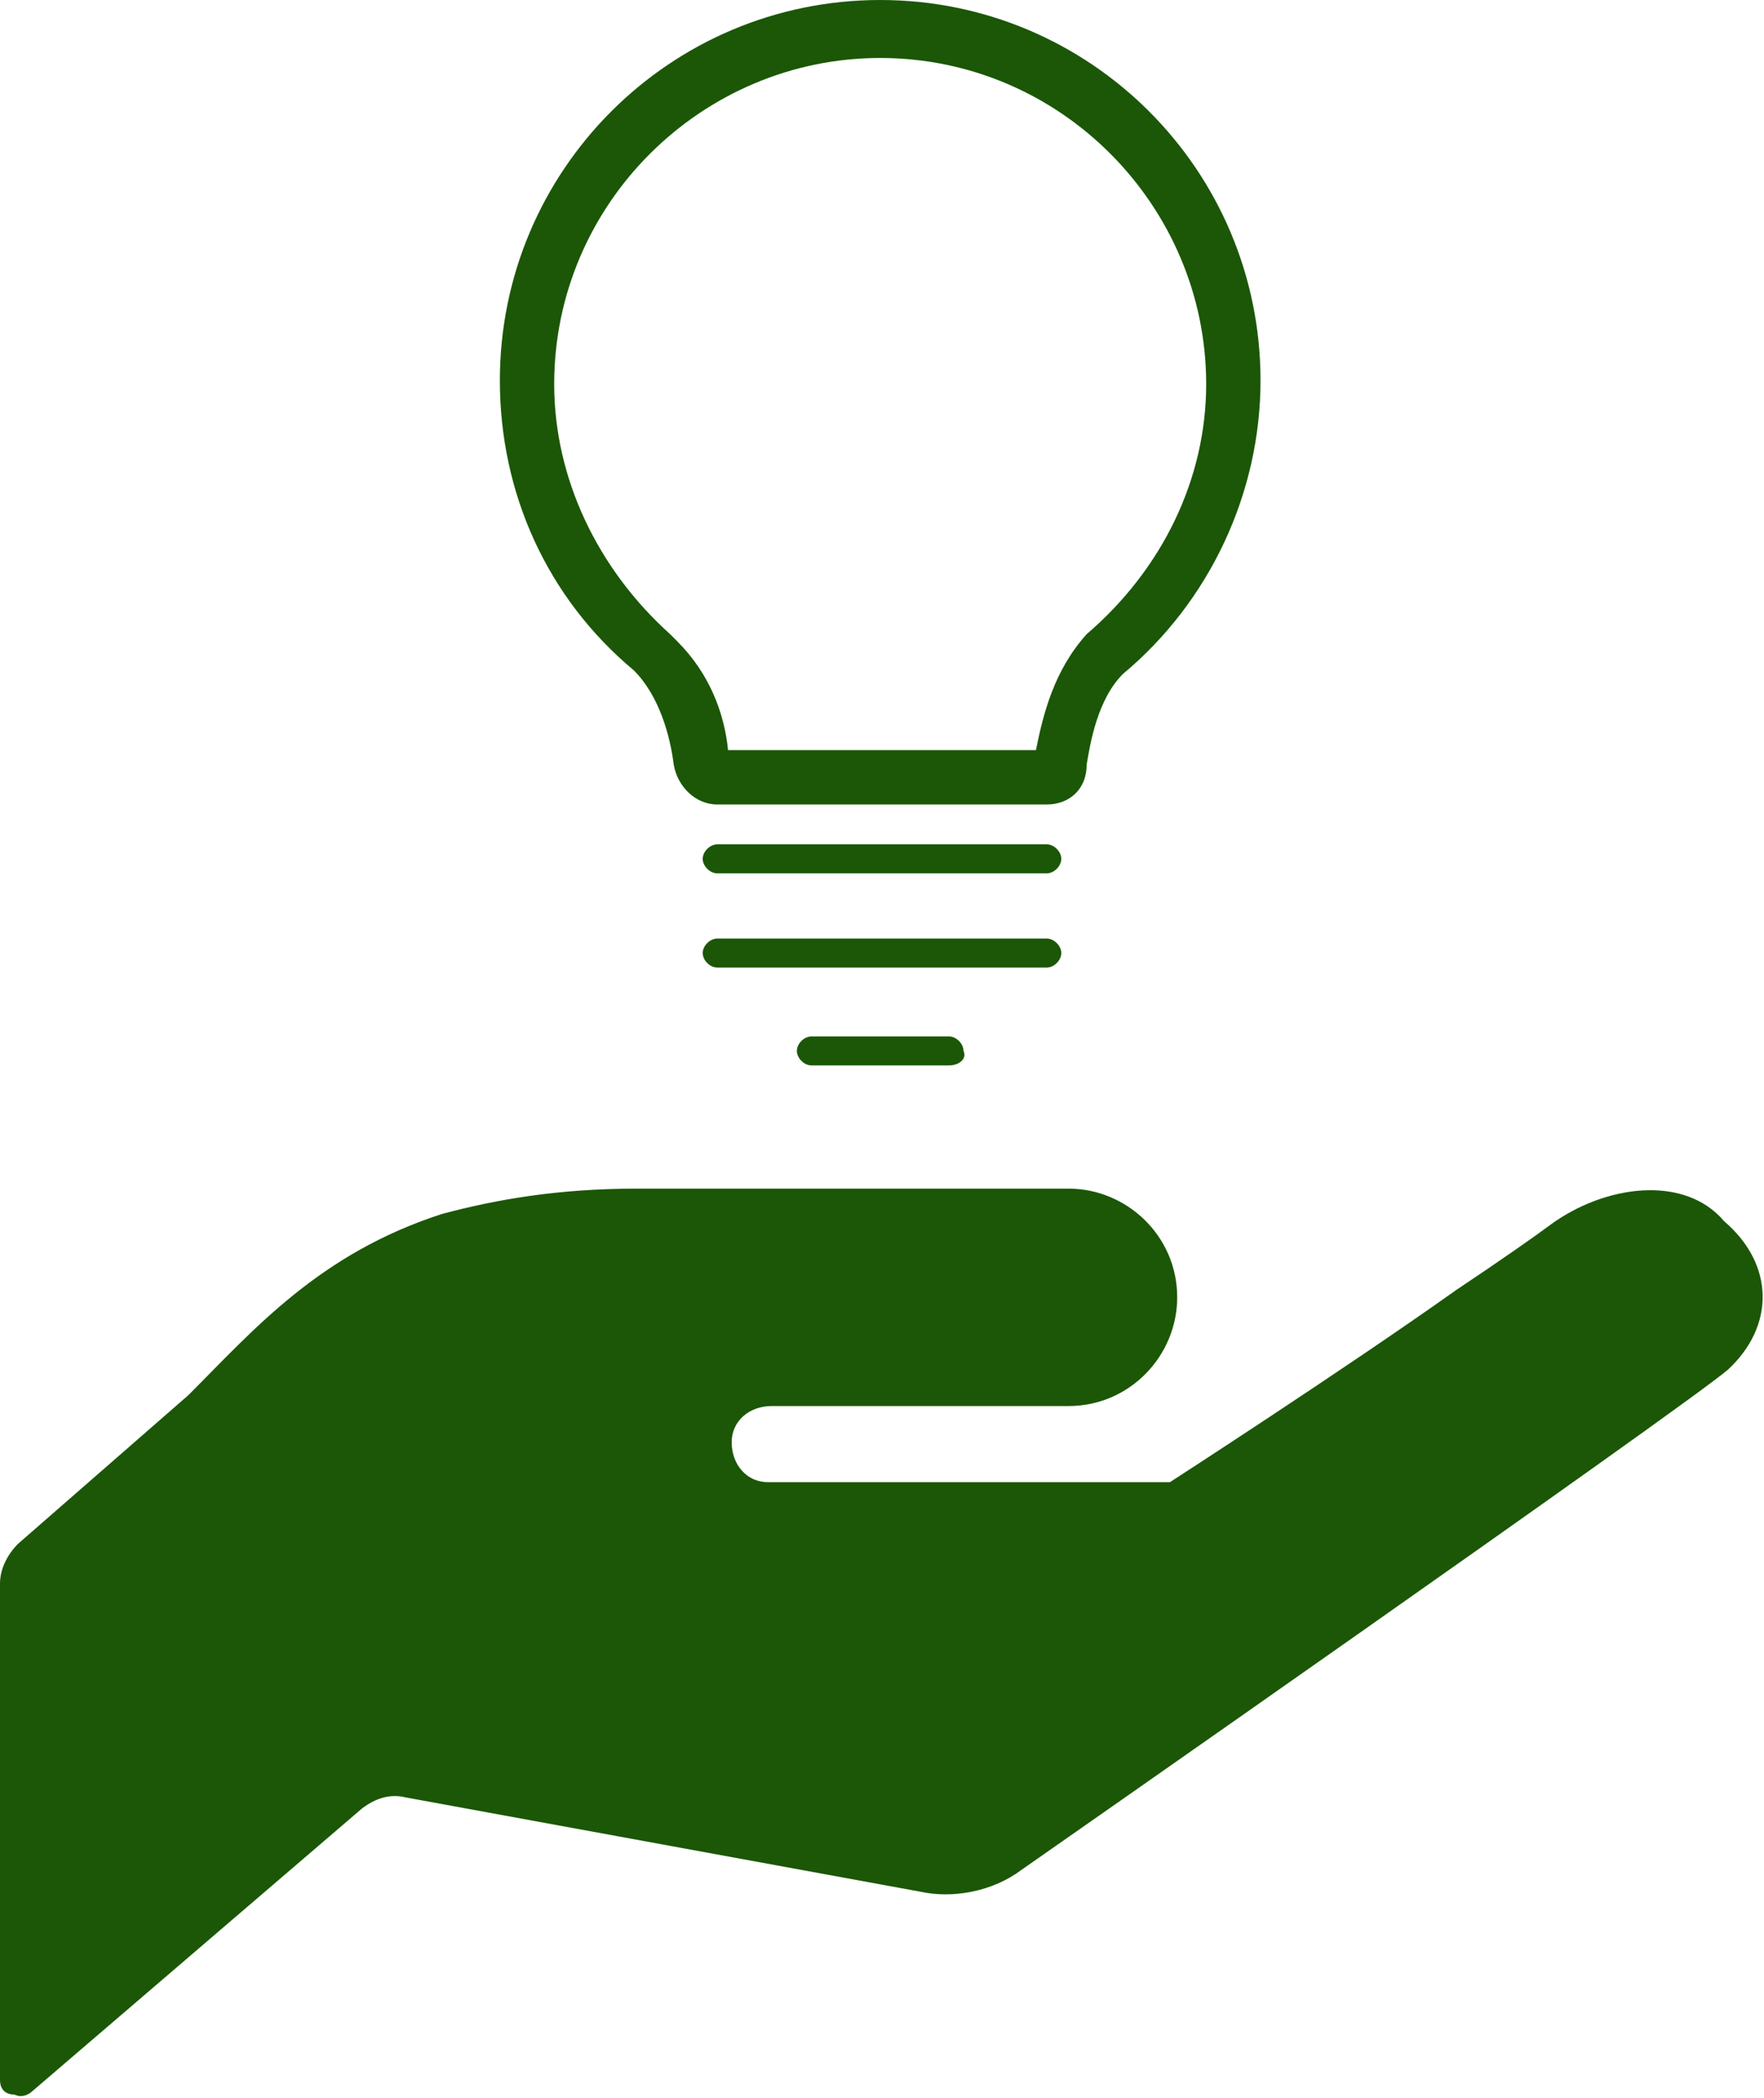
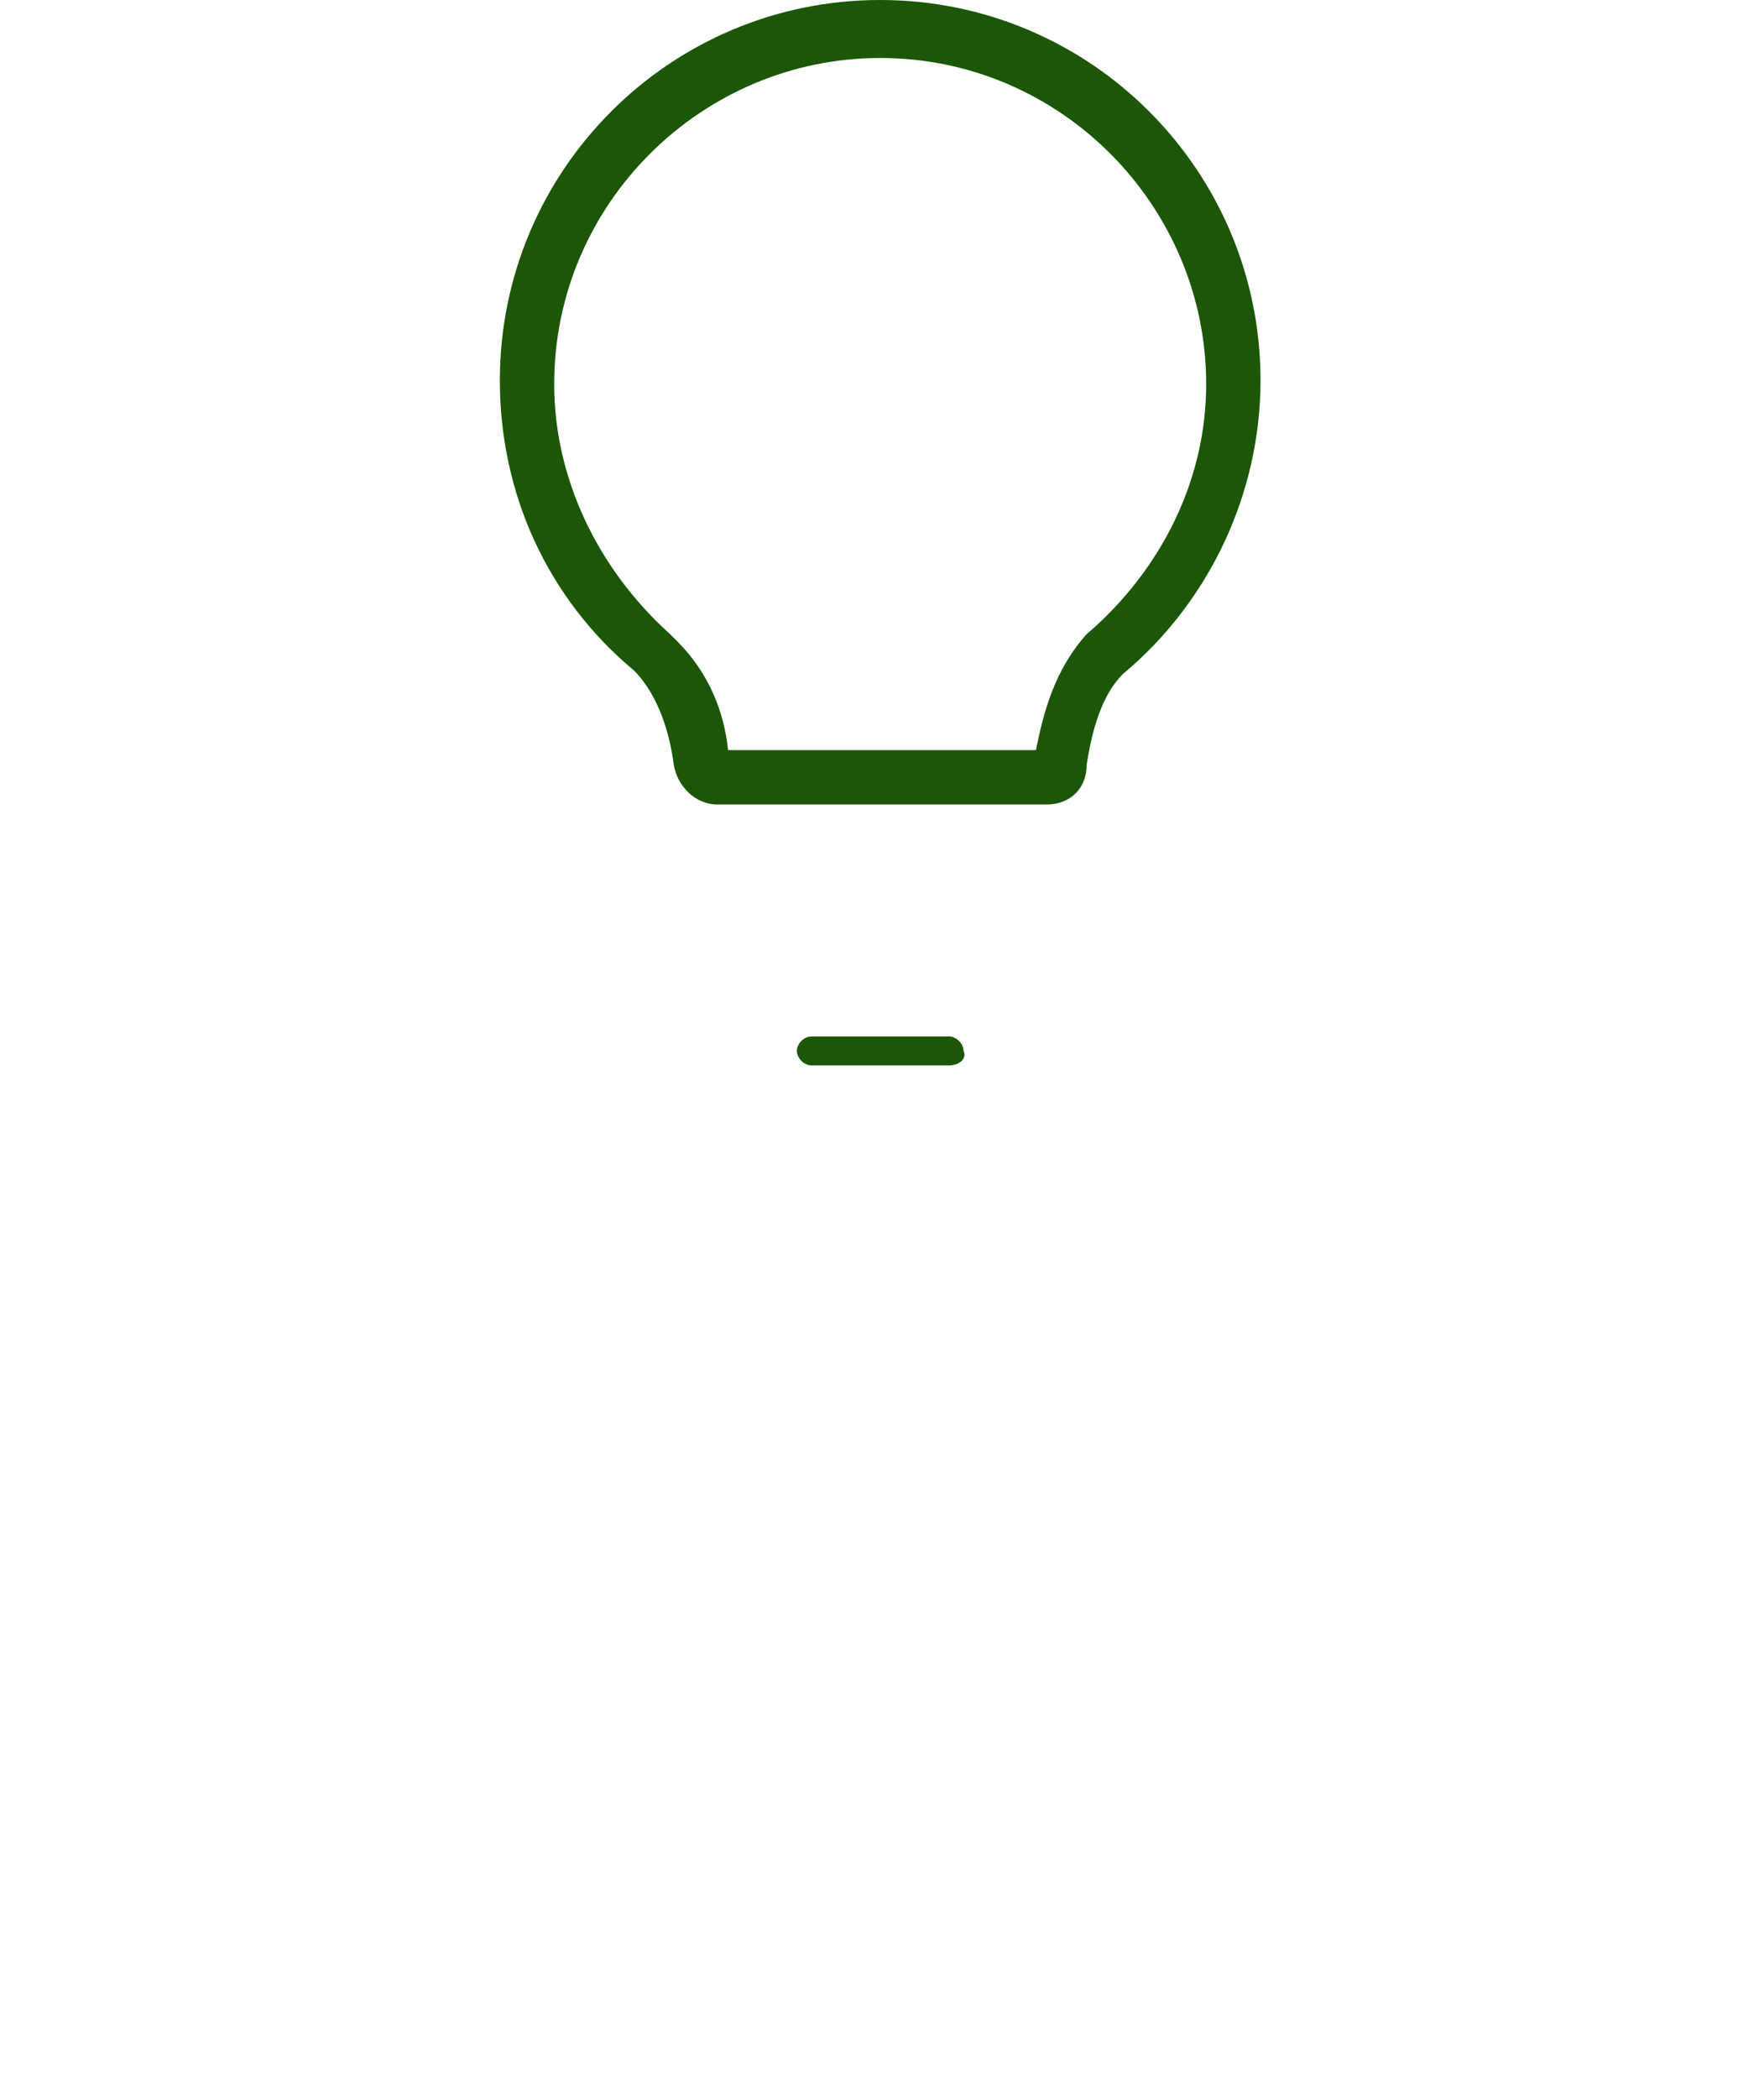
<svg xmlns="http://www.w3.org/2000/svg" version="1.1" id="レイヤー_1" x="0px" y="0px" viewBox="0 0 48.7 57.9" style="enable-background:new 0 0 48.7 57.9;" xml:space="preserve">
  <style type="text/css">
	.st0{fill:#1B5706;}
</style>
  <g>
    <g>
      <g>
        <path class="st0" d="M28.9,22.2l-9.1,0c-0.6,0-1.1-0.5-1.2-1.1c-0.1-0.8-0.4-1.9-1.1-2.6c-2.4-2-3.7-4.9-3.7-8     C13.8,4.7,18.5,0,24.3,0c5.8,0,10.5,4.7,10.5,10.5c0,3.1-1.4,6.1-3.8,8.1c-0.7,0.7-0.9,1.9-1,2.5C30,21.8,29.5,22.2,28.9,22.2z      M28.5,21C28.5,21,28.5,21,28.5,21C28.5,21,28.5,21,28.5,21z M20.1,20.7l8.5,0c0.2-1,0.5-2.2,1.4-3.2c2.1-1.8,3.3-4.3,3.3-6.9     c0-4.9-4-9-9-9c-4.9,0-9,4-9,9c0,2.6,1.2,5.1,3.2,6.9l0.2,0.2C19.6,18.6,20,19.7,20.1,20.7z" />
-         <path class="st0" d="M28.9,24.1h-9.1c-0.2,0-0.4-0.2-0.4-0.4c0-0.2,0.2-0.4,0.4-0.4h9.1c0.2,0,0.4,0.2,0.4,0.4     C29.3,23.9,29.1,24.1,28.9,24.1z" />
-         <path class="st0" d="M28.9,26.7h-9.1c-0.2,0-0.4-0.2-0.4-0.4c0-0.2,0.2-0.4,0.4-0.4h9.1c0.2,0,0.4,0.2,0.4,0.4     C29.3,26.5,29.1,26.7,28.9,26.7z" />
        <path class="st0" d="M26.2,29.4h-3.8c-0.2,0-0.4-0.2-0.4-0.4c0-0.2,0.2-0.4,0.4-0.4h3.8c0.2,0,0.4,0.2,0.4,0.4     C26.7,29.2,26.5,29.4,26.2,29.4z" />
      </g>
    </g>
-     <path class="st0" d="M47.7,37.8c-1.3,1.1-19.5,13.8-19.5,13.8c-0.8,0.6-1.9,0.8-2.8,0.6l-14.2-2.6c-0.4-0.1-0.8,0-1.2,0.3l-9.1,7.8   c-0.1,0.1-0.3,0.2-0.5,0.1C0.1,57.8,0,57.6,0,57.4V43.7c0-0.4,0.2-0.8,0.5-1.1l4.7-4.1c1.8-1.8,3.6-3.9,7-5   c1.5-0.4,3.2-0.7,5.4-0.7h11.9c1.6,0,3,1.3,3,3c0,1.6-1.3,3-3,3c0,0-6.2,0-8.2,0l0,0c-0.6,0-1.1,0.4-1.1,1c0,0.6,0.4,1.1,1,1.1l0,0   h11.1c0,0,4.8-3.1,7.9-5.3c1.2-0.8,2.2-1.5,2.6-1.8c1.5-1.1,3.7-1.4,4.8-0.1C49,34.9,49,36.6,47.7,37.8z" />
  </g>
</svg>